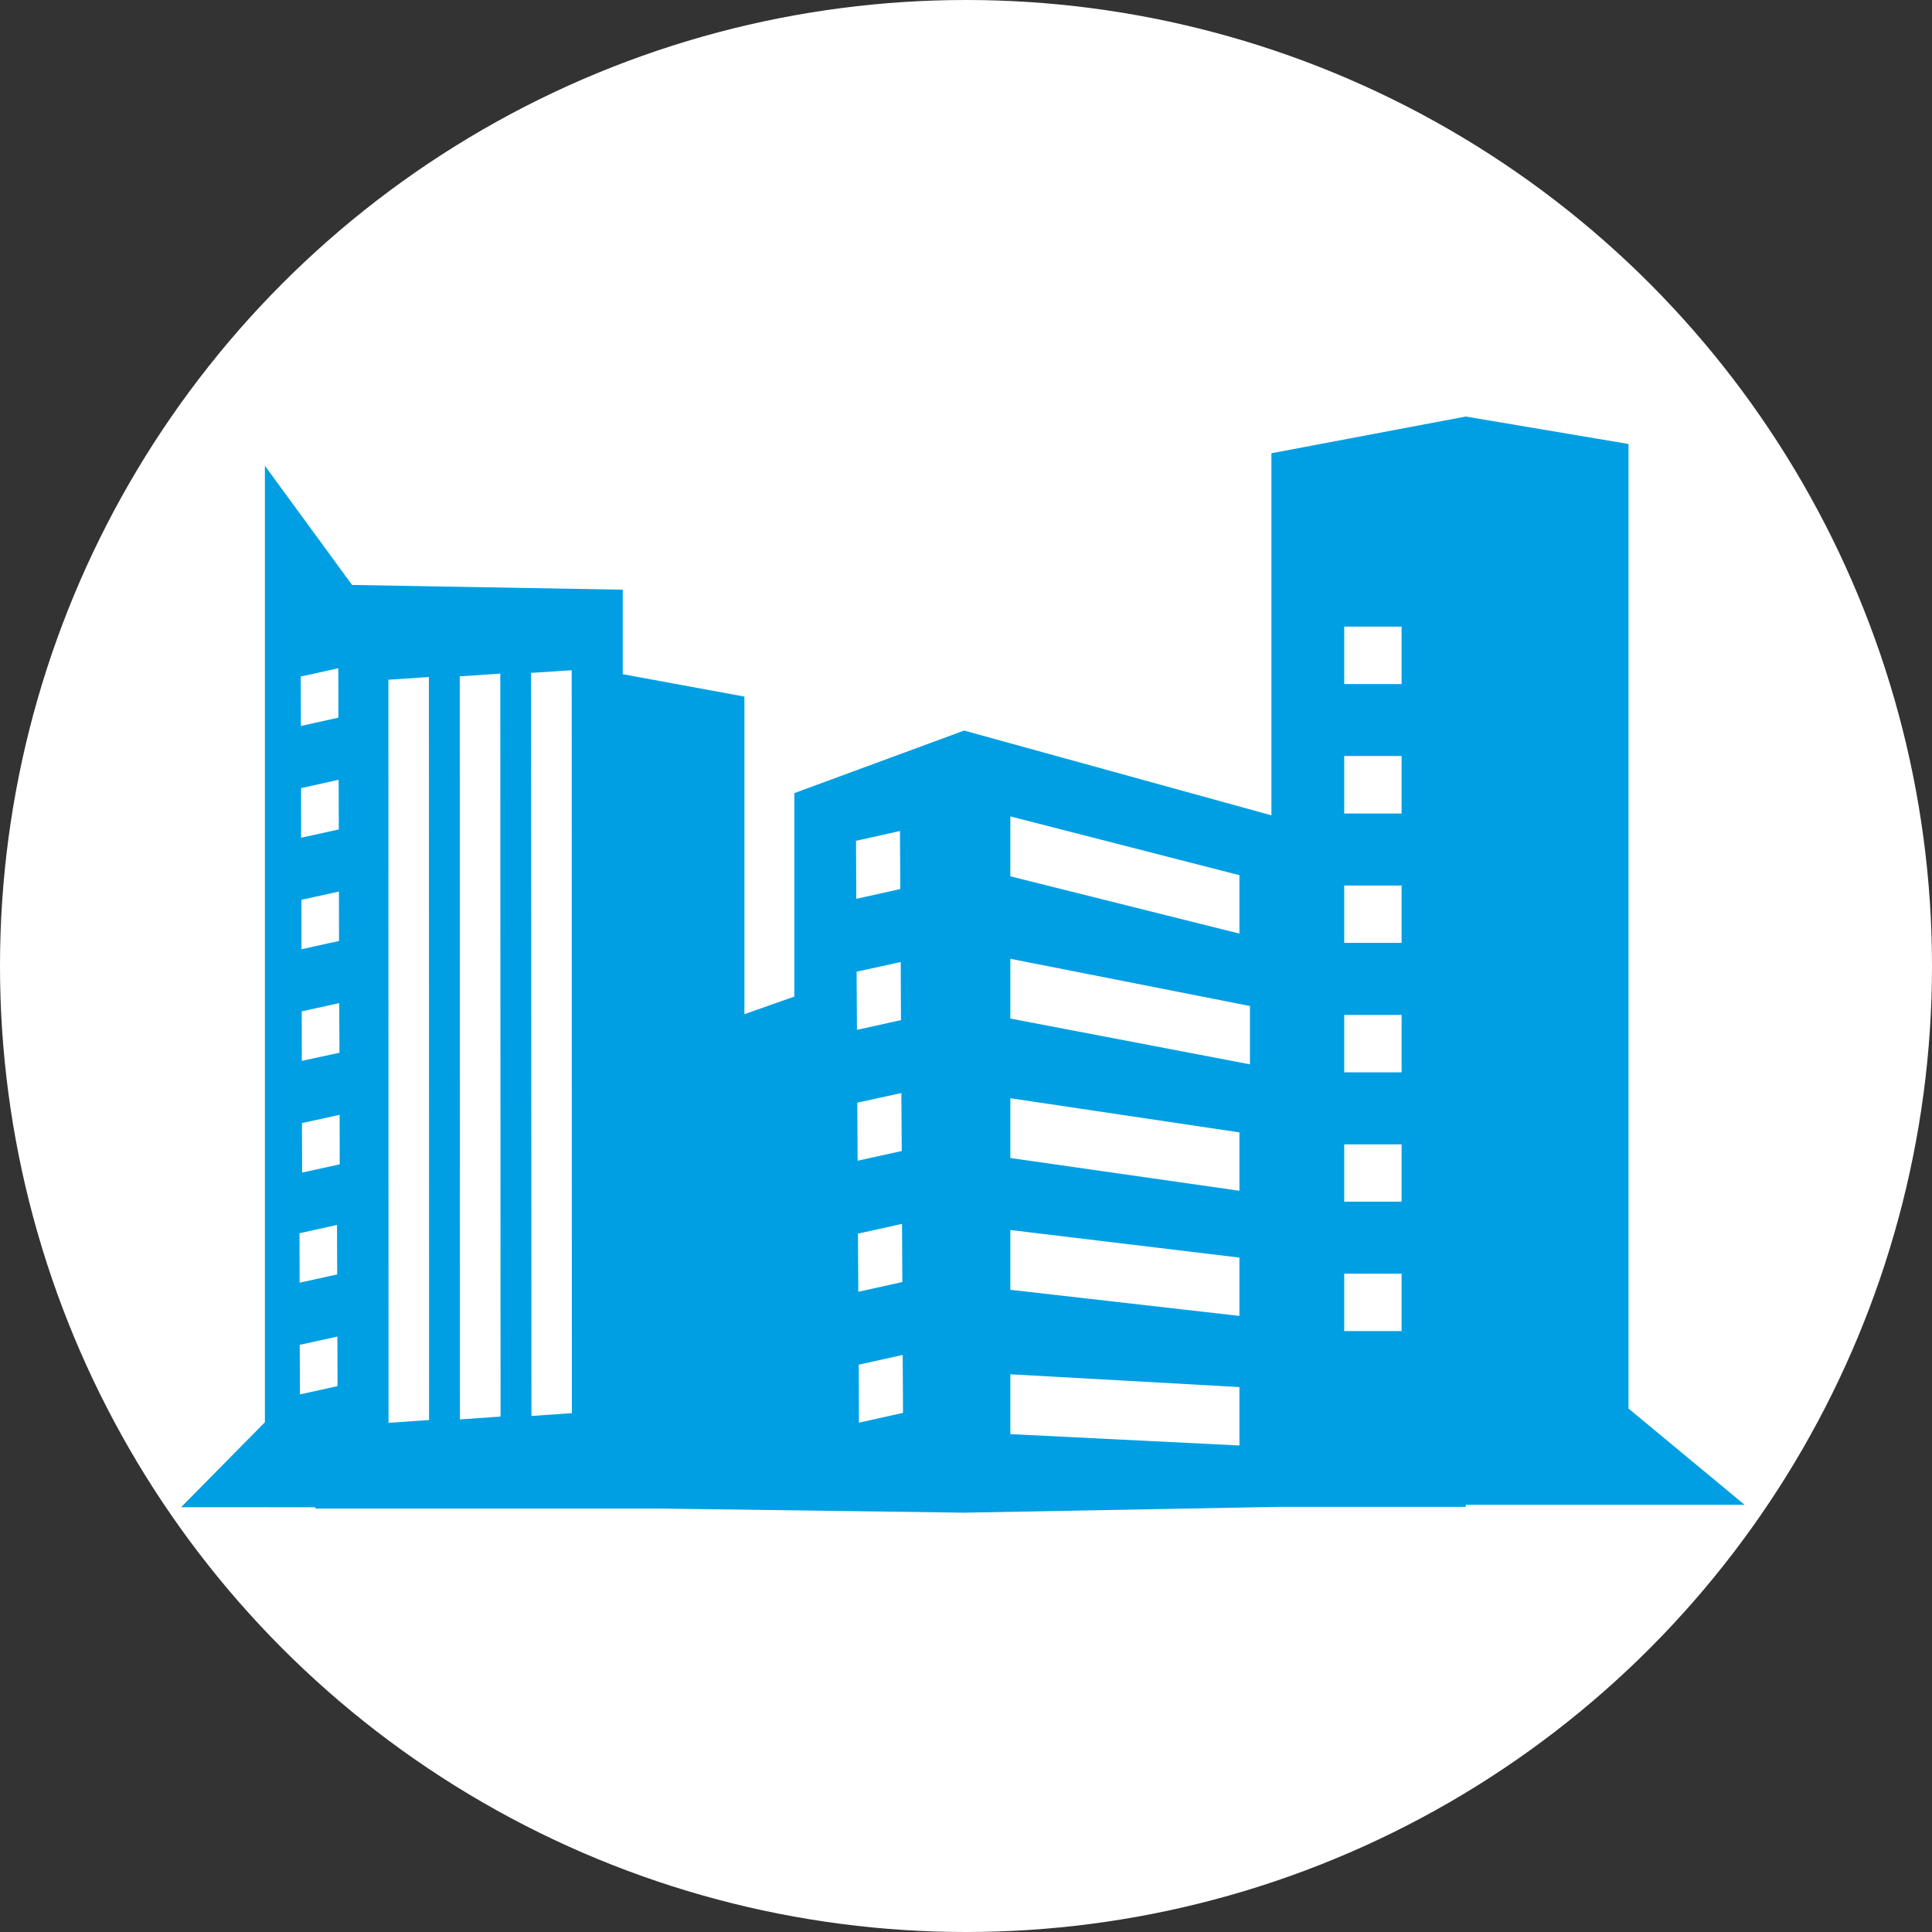
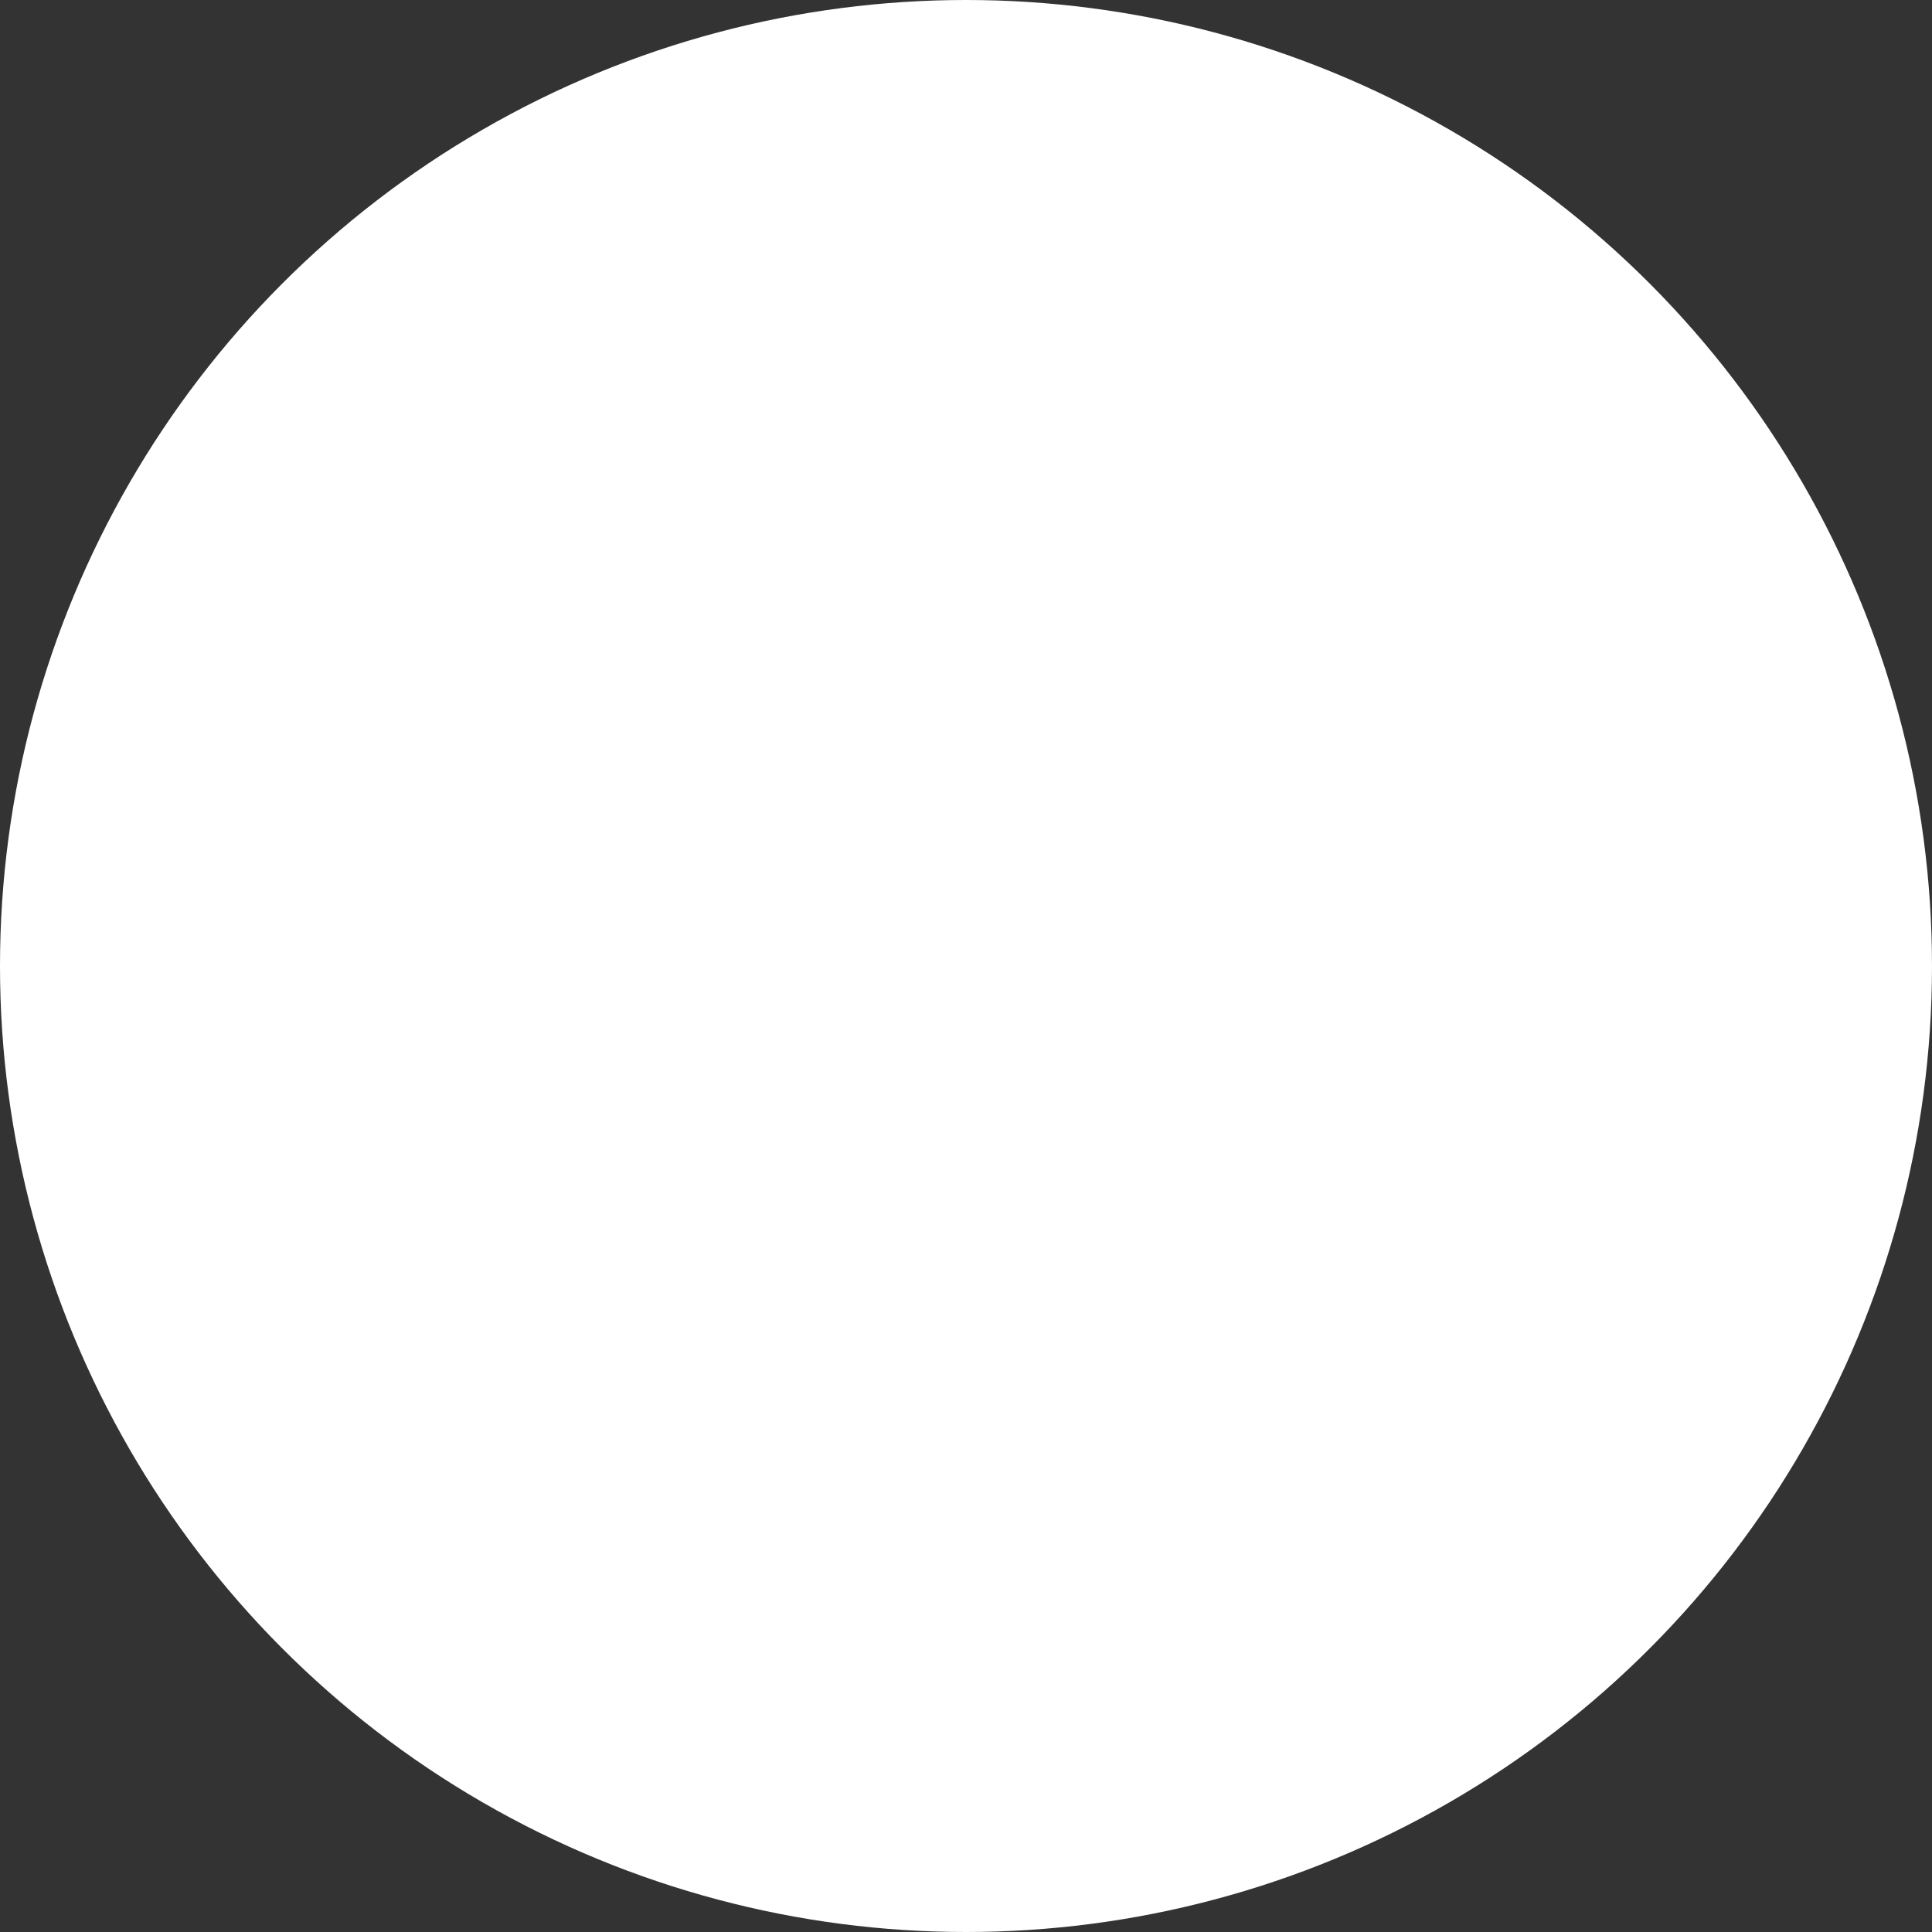
<svg xmlns="http://www.w3.org/2000/svg" version="1.1" id="Слой_1" x="0px" y="0px" width="100px" height="100px" viewBox="0 0 100 100" enable-background="new 0 0 100 100" xml:space="preserve">
  <rect x="0" y="0" width="100" height="100" fill="#333333" stroke="none" />
  <g>
    <circle fill="#FFFFFF" cx="50" cy="50" r="50" />
-     <path fill="#009FE3" d="M84.29,72.905V22.98l-8.422-1.42L65.808,23.46v18.741l-15.906-4.387l-8.787,3.238v10.53l-2.584,0.912   V36.056l-6.297-1.16v-4.373l-14.011-0.246l-4.512-6.17v49.508l-4.337,4.397l6.948,0.004v0.067h1.474h16.468l15.638,0.213   l16.264-0.301h1.243h6.861h1.599v-0.106l14.431-0.002L84.29,72.905z M16.322,46.415l1.221-0.268l0.005,2.558l-1.226,0.269   l-0.718,0.157l-0.003-2.558L16.322,46.415z M15.587,43.36l-0.003-2.567l0.738-0.164l1.207-0.268l0.007,2.571L16.322,43.2   L15.587,43.36z M16.322,52.193l1.235-0.271l0.014,2.567l-1.249,0.271l-0.7,0.151l-0.004-2.564L16.322,52.193z M16.322,57.979   l1.257-0.276l0.004,2.563l-1.261,0.276l-0.685,0.149l-0.007-2.561L16.322,57.979z M16.322,34.852l1.189-0.264l0.005,2.557   l-1.194,0.266l-0.748,0.166l-0.009-2.559L16.322,34.852z M15.503,63.834l0.819-0.183l1.122-0.249l0.008,2.563l-1.13,0.248   l-0.814,0.179L15.503,63.834z M15.525,72.173l-0.011-2.566l0.808-0.176l1.142-0.25l0.006,2.565l-1.147,0.253L15.525,72.173z    M20.111,73.646l-0.008-38.463l2.097-0.14l0.009,38.458L20.111,73.646z M23.806,73.468l-0.009-38.461l2.098-0.139l0.014,38.454   L23.806,73.468z M27.507,73.29l-0.018-38.462l2.102-0.137L29.6,73.145L27.507,73.29z M44.308,43.52l0.246-0.055l1.877-0.419   l0.151-0.033l0.018,3.004l-0.144,0.032l-1.877,0.417l-0.258,0.056L44.308,43.52z M44.337,50.295l0.272-0.061l1.878-0.411   l0.134-0.03l0.013,3.009l-0.123,0.027l-1.877,0.414l-0.278,0.061L44.337,50.295z M44.373,57.074l0.291-0.064l1.878-0.41   l0.112-0.024l0.02,3.001L46.566,59.6l-1.876,0.412l-0.299,0.066L44.373,57.074z M44.408,63.852l0.312-0.067l1.877-0.417l0.091-0.02   l0.017,3.009l-0.084,0.02l-1.877,0.415l-0.318,0.069L44.408,63.852z M46.678,73.143l-1.877,0.419l-0.343,0.076l-0.01-3.003   l0.327-0.072l1.878-0.416l0.07-0.015l0.017,2.997L46.678,73.143z M52.295,42.257l11.857,3.042v3.024l-11.857-2.965V42.257z    M64.152,74.818L52.295,74.23v-3.097l11.857,0.661V74.818z M64.152,68.112L52.295,66.76v-3.095l11.857,1.428V68.112z    M64.152,61.634l-11.857-1.696v-3.094l11.857,1.768V61.634z M64.697,55.09l-0.545-0.104L52.295,52.72v-3.094l11.857,2.337   l0.545,0.107V55.09z M72.547,68.896h-2.97v-2.97h2.97V68.896z M72.547,62.198h-2.97v-2.966h2.97V62.198z M72.547,55.504h-2.97   v-2.972h2.97V55.504z M72.547,48.802h-2.97v-2.968h2.97V48.802z M72.547,42.108h-2.97V39.13h2.97V42.108z M72.547,35.407h-2.97   v-2.972h2.97V35.407z" />
  </g>
</svg>